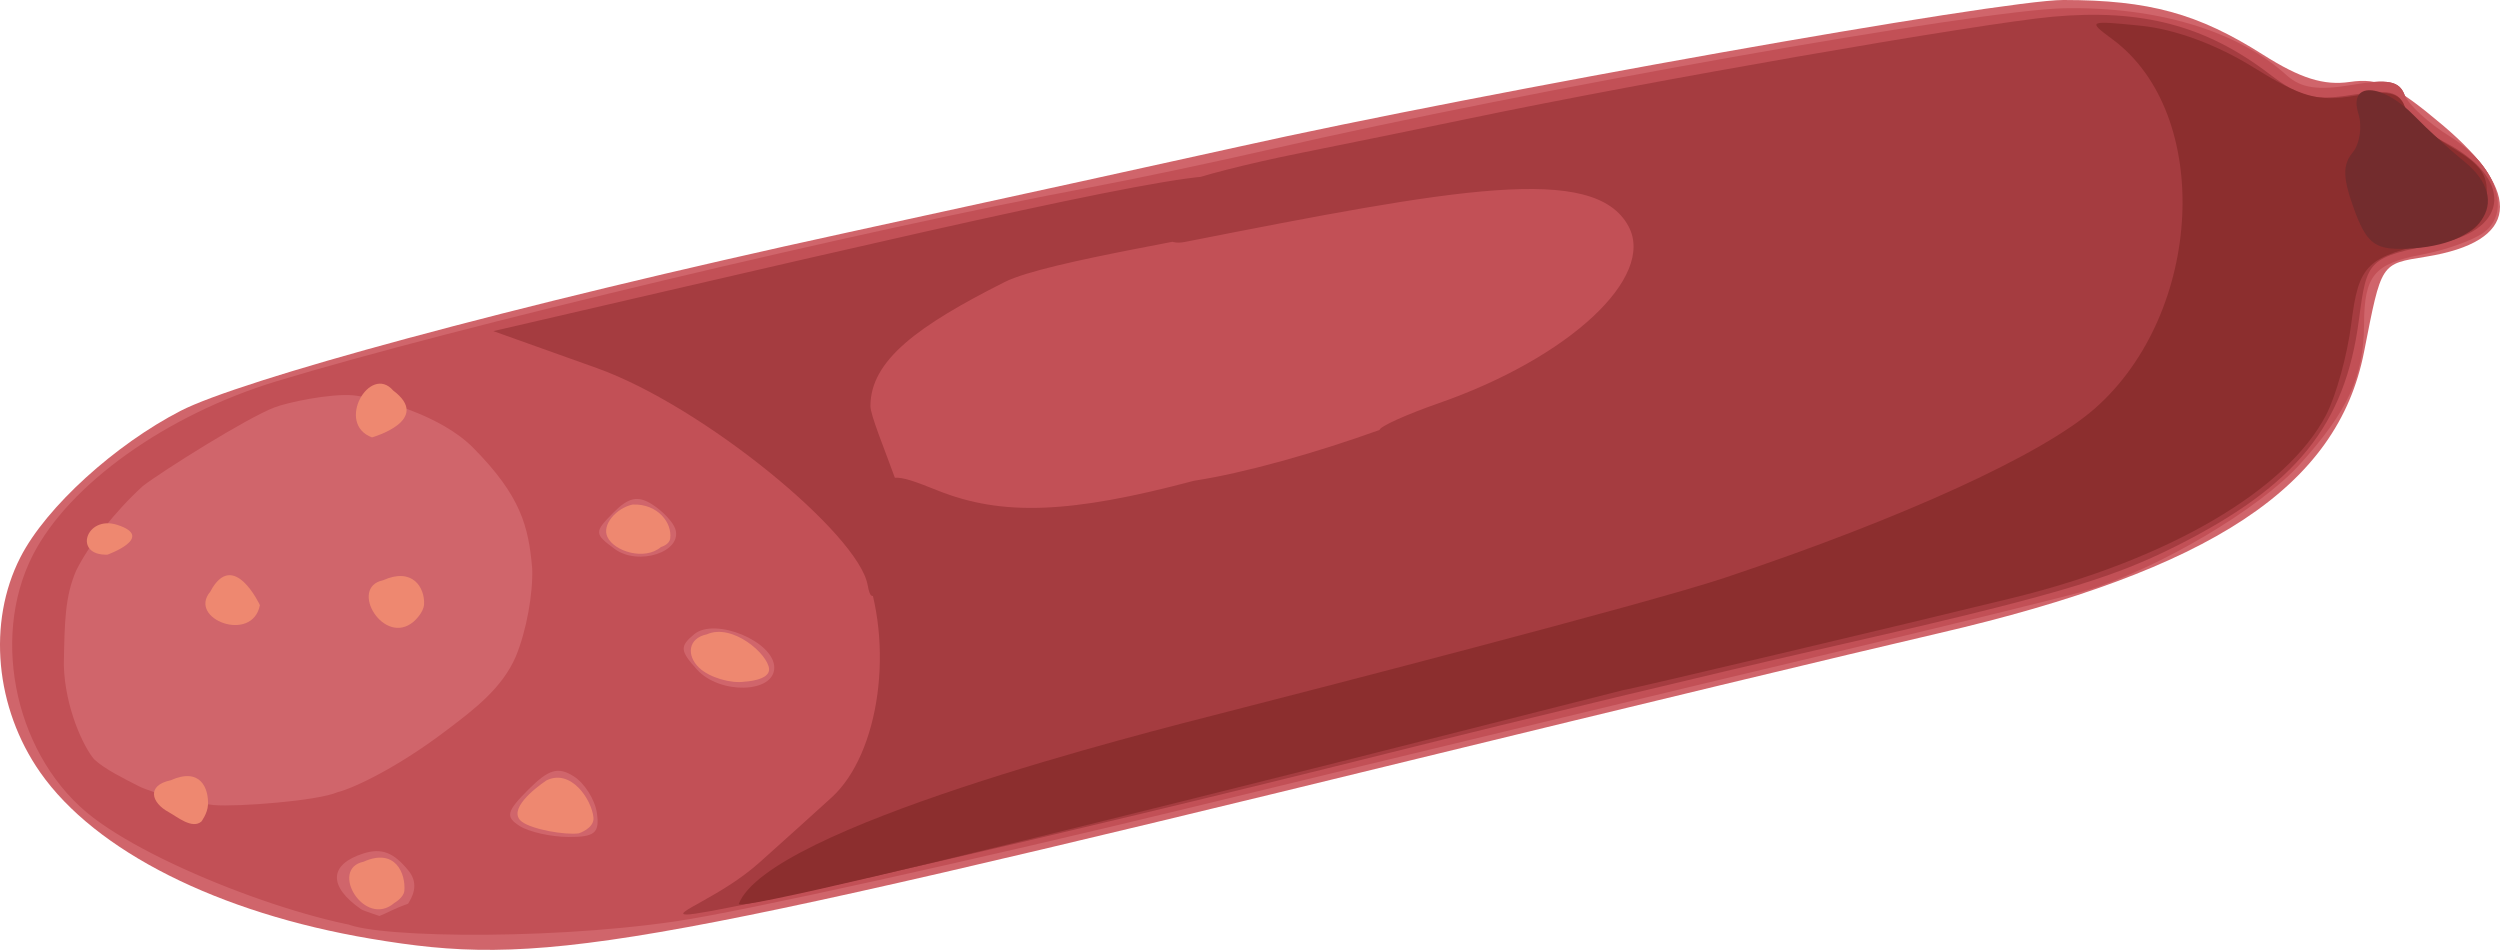
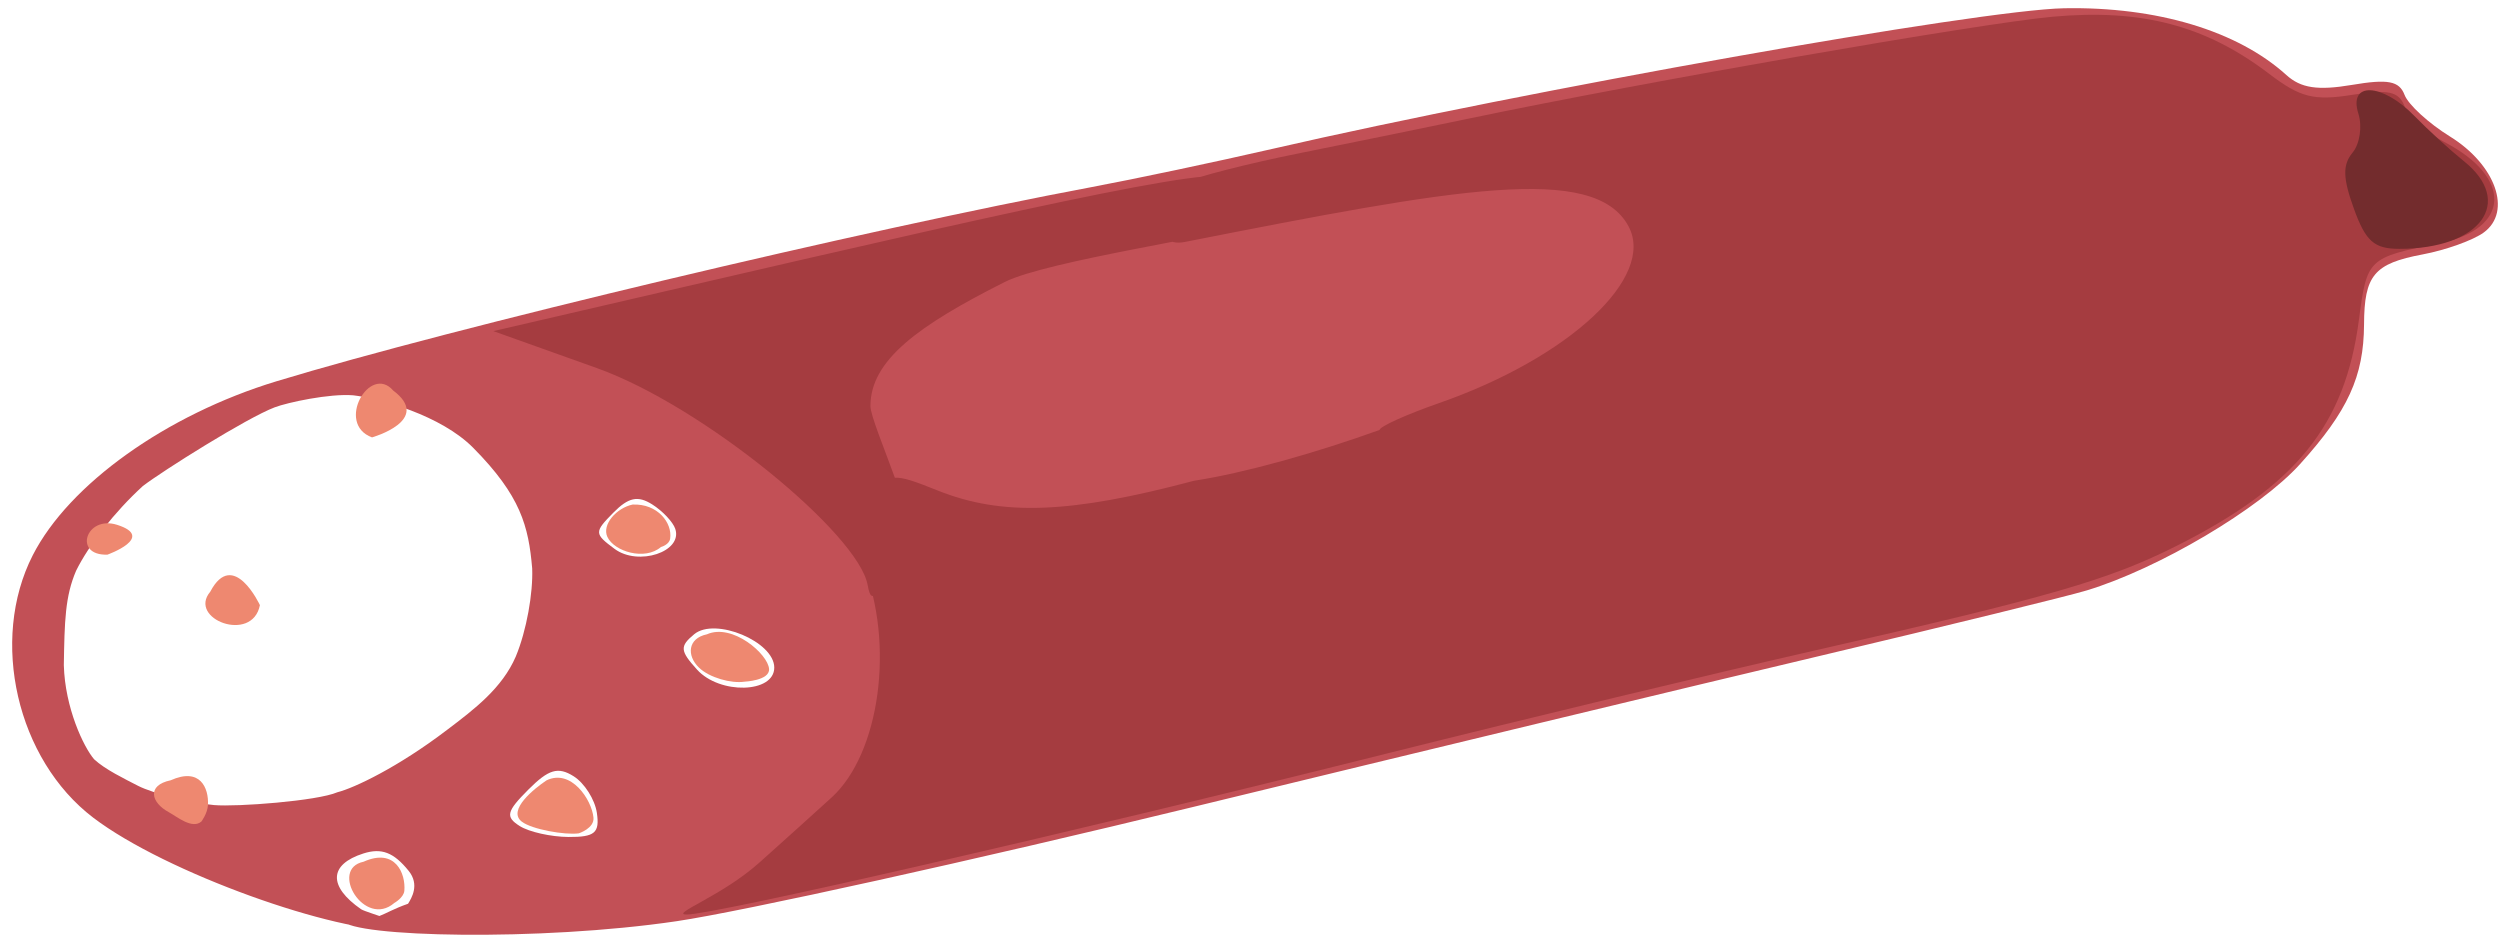
<svg xmlns="http://www.w3.org/2000/svg" version="1.1" id="svg6050" viewBox="0 0 276.212 104.948" height="29.619mm" width="77.953mm">
  <defs id="defs6052" />
  <g transform="translate(-119.555,-558.522)" style="display:inline" id="layer1">
-     <path id="path6763" d="m 121.196,635.36 c 0.563,-0.359 5.001,11.367 14.919,17.019 8.862,5.05 24.37,8.2 27.394,8.641 7.731,1.127 18.628,1.291 29.002,-1.289 8.588,-2.263 13.729,-9.668 19.204,-14.917 3.813,-4.951 4.208,-17.49 1.993,-22.876 -4.031,-5.174 -8.162,-9.861 -11.814,-12.303 -4.104,-3.715 -5.331,-5.147 -15.396,-9.294 -10.534,-4.34 -12.263,-5.179 -20.114,-3.686 -4.486,0.853 -8.61,1.779 -10.425,2.362 -1.061,0.341 -5.956,1.784 -8.576,2.834 -4.948,1.989 -10.459,5.038 -14.439,7.276 -5.924,3.851 -11.299,14.249 -12.087,17.798 -0.38,1.711 0.276,10.48 -0.155,8.616 -2.909,-12.585 4.937,-20.532 11.199,-26.249 5.306,-4.844 16.43,-8.807 20.368,-9.766 2.354,-0.573 7.874,-1.737 12.738,-3.402 8.322,-2.849 55.795,-13.325 75.071,-16.923 4.825,-0.9 13.836,-2.802 20.023,-4.225 28.379,-6.528 78.15,-15.369 87.5,-15.543 10.247,-0.191 19.158,2.485 24.564,7.377 1.601,1.449 3.46,1.73 7.23,1.093 3.999,-0.676 5.235,-0.442 5.827,1.102 0.413,1.078 2.666,3.142 5.005,4.588 5.073,3.135 6.897,8.308 3.743,10.615 -1.169,0.855 -4.203,1.944 -6.744,2.42 -5.374,1.008 -6.455,2.299 -6.481,7.743 -0.028,5.742 -1.785,9.574 -7.076,15.43 -4.467,4.944 -15.607,11.539 -23.568,13.953 -2.062,0.625 -15.281,3.869 -29.375,7.209 -14.094,3.34 -45.312,10.864 -69.375,16.72 -24.062,5.857 -50.341,11.883 -57.648,12.965 -6.037,0.894 -19.775,5.015 -39.412,-0.447 -7.873,-2.19 -16.699,-5.032 -22.415,-9.333 -8.595,-6.468 -12.141,-14.576 -10.68,-15.508 z" style="fill:#b24e52" />
-     <path id="path6735" d="m 160.514,662.236 c -16.841,-2.842 -30.416,-9.67 -36.508,-18.365 -4.989,-7.119 -5.869,-16.581 -2.21,-23.754 2.88,-5.646 10.57,-12.521 17.714,-16.204 6.47,-3.335 35.913,-11.484 73.716,-19.715 17.531,-3.817 36.938,-8.071 43.125,-9.452 27.225,-6.079 84.28,-16.231 91.183,-16.225 9.476,0.009 14.864,1.486 22.055,6.046 4.114,2.609 6.72,3.428 9.576,3.009 3.234,-0.475 5.034,0.36 10.242,4.752 9.066,7.645 8.416,12.894 -1.804,14.553 -5.061,0.821 -4.906,0.583 -6.859,10.535 -2.922,14.891 -16.819,24.069 -47.074,31.09 -9.526,2.211 -35.32,8.418 -57.32,13.794 -87.868,21.472 -97.206,23.079 -115.836,19.935 z" style="fill:#d0656b" />
    <path id="path6649" d="m 179.927,644.744 c 2.723,-1.328 5.002,2.119 5.197,4.105 0.116,1.185 -1.622,1.744 -1.622,1.744 -1.523,0.208 -5.196,-0.437 -6.299,-1.294 -1.63,-1.266 1.395,-3.661 2.724,-4.555 z" style="fill:#ee8870" />
    <path style="fill:#c25056" d="m 164.64,658.369 c 0.381,-0.616 1.306,-2.099 0.064,-3.633 -1.654,-2.043 -2.99,-2.557 -4.993,-1.921 -3.821,1.213 -3.906,3.635 -0.262,6.162 0.587,0.407 7.219,2.167 4.316,2.318 -6.953,0.36 -25.881,-6.32 -33.913,-12.436 -8.431,-6.419 -11.469,-19.6 -6.68,-28.987 4.004,-7.848 14.759,-15.526 26.93,-19.225 19.394,-5.894 64.98,-16.755 90,-21.443 4.812,-0.902 13.812,-2.804 20,-4.227 28.379,-6.528 78.15,-15.369 87.5,-15.543 10.247,-0.191 19.158,2.485 24.564,7.377 1.601,1.449 3.46,1.73 7.23,1.093 3.999,-0.676 5.235,-0.442 5.827,1.102 0.413,1.078 2.666,3.142 5.005,4.588 5.073,3.135 6.897,8.308 3.743,10.615 -1.169,0.855 -4.203,1.944 -6.744,2.42 -5.374,1.008 -6.455,2.299 -6.481,7.743 -0.028,5.742 -1.785,9.574 -7.076,15.43 -4.467,4.944 -15.607,11.539 -23.568,13.953 -2.062,0.625 -15.281,3.869 -29.375,7.209 -14.094,3.34 -45.312,10.864 -69.375,16.72 -24.062,5.857 -49.728,11.533 -57.035,12.615 -15.168,2.245 -35.811,1.763 -36.94,-0.064 4.222,0.102 4.066,-0.748 7.265,-1.865 z m 20.86,-10.04 c -0.22,-1.477 -1.376,-3.297 -2.57,-4.045 -1.723,-1.08 -2.753,-0.776 -5,1.476 -2.421,2.426 -2.559,3.008 -0.955,4.026 1.031,0.654 3.461,1.198 5.399,1.209 2.9,0.016 3.454,-0.456 3.125,-2.666 z m -42.276,-0.858 c 2.473,0.213 11.392,-0.454 13.612,-1.419 1.827,-0.46 6.668,-2.74 12.098,-6.879 3.038,-2.295 6.106,-4.628 7.607,-8.116 1.195,-2.865 1.918,-7.023 1.812,-9.729 -0.398,-4.665 -1.263,-8.022 -6.514,-13.328 -3.566,-3.604 -10.324,-5.456 -13.248,-5.802 -2.624,-0.218 -7.278,0.792 -8.686,1.326 -3.104,1.178 -12.435,7.056 -14.57,8.699 -3.143,2.871 -5.974,6.53 -7.369,9.348 -1.224,2.84 -1.281,5.606 -1.36,10.441 0.129,4.717 2.178,9.028 3.343,10.394 1.188,1.118 3.379,2.171 4.865,2.94 1.641,0.849 5.947,1.914 8.41,2.126 z m 61.876,-15.191 c 0,-2.873 -6.542,-5.599 -8.846,-3.687 -1.612,1.338 -1.573,1.826 0.312,3.908 2.513,2.777 8.534,2.621 8.534,-0.222 z m -10.936,-15.325 c -0.255,-0.764 -1.403,-1.982 -2.553,-2.707 -1.589,-1.002 -2.619,-0.781 -4.301,0.925 -2.115,2.145 -2.109,2.319 0.149,3.993 2.619,1.942 7.546,0.317 6.704,-2.211 z" id="path6621" />
    <path style="fill:#a53c40" d="m 203.451,653.827 c 2.878,-2.578 6.472,-5.818 7.987,-7.199 5.338,-4.87 6.979,-16.959 3.486,-25.689 -1.974,-4.934 -1.955,-5.223 0.524,-7.702 2.478,-2.478 2.767,-2.498 7.702,-0.524 7.128,2.852 14.636,2.567 28.32,-1.074 5.528,-0.848 13.308,-3.029 20.506,-5.613 0,-0.371 2.953,-1.706 6.562,-2.965 14.419,-5.031 23.95,-13.918 20.947,-19.53 -3.766,-7.036 -19.232,-4.145 -49.031,1.725 -3.871,0.763 -3.498,-4.741 -0.041,-6.548 1.203,-0.629 6.969,-2.105 12.812,-3.279 5.844,-1.174 14.281,-2.9 18.75,-3.835 19.308,-4.04 56.326,-10.495 64.375,-11.225 9.844,-0.894 16.918,0.975 23.924,6.318 3.406,2.598 4.942,2.988 9.128,2.319 4.026,-0.644 5.192,-0.389 5.829,1.273 0.439,1.143 2.4,2.906 4.359,3.919 7.611,3.936 7.351,9.624 -0.513,11.204 -7.918,1.591 -8.004,1.672 -8.896,8.459 -1.528,11.635 -6.918,18.317 -20.142,24.969 -7.499,3.772 -13.967,5.643 -39.939,11.55 -11,2.502 -32.094,7.579 -46.875,11.284 -37.354,9.362 -74.837,17.9 -77.781,17.9 -1.981,0 3.824,-1.991 8.007,-5.738 z m 52.345,-70.125 c -0.435,0.705 -20.554,3.62 -25.222,5.971 -9.598,4.833 -14.849,8.659 -14.849,13.719 0,1.976 6.06,14.614 4.396,16.177 -3.431,3.223 -4.156,6.694 -4.705,3.591 -0.995,-5.611 -18.133,-19.764 -29.944,-23.981 l -11.412,-4.075 19.27,-4.466 c 43.281,-10.031 63.844,-14.581 62.241,-11.987" id="path6617" />
-     <path style="fill:#8c2e2e" d="m 201.182,658.381 c 3.294,-8.422 44.325,-18.755 54.068,-21.246 7.631,-1.951 46.288,-11.906 54.92,-14.796 19.753,-6.612 35.052,-13.612 40.821,-18.677 12.042,-10.573 13.088,-32.6 1.938,-40.817 -2.757,-2.032 -2.675,-2.07 3.174,-1.479 3.752,0.379 8.398,2.095 12.392,4.578 5.364,3.334 7.158,3.842 11.182,3.162 3.69,-0.623 4.963,-0.366 5.532,1.117 0.407,1.06 2.695,3.081 5.085,4.491 3.532,2.084 4.272,3.206 3.951,5.995 -0.332,2.886 -1.189,3.599 -5.395,4.49 -7.842,1.661 -8.69,2.474 -9.519,9.122 -0.423,3.391 -1.668,7.904 -2.768,10.03 -4.304,8.324 -17.47,16.02 -34.589,20.218 -12.223,2.998 -42.624,10.195 -43.066,10.195 -0.163,0 -98.346,25.195 -97.728,23.616 z" id="path6613" />
    <path style="fill:#732c2d" d="m 379.624,581.579 c -1.225,-3.388 -1.26,-4.85 -0.148,-6.19 0.801,-0.965 1.09,-2.906 0.644,-4.314 -1.13,-3.561 2.617,-3.408 6.187,0.253 1.508,1.547 3.963,3.791 5.456,4.988 5.656,4.535 1.867,9.7 -7.117,9.7 -2.78,0 -3.717,-0.827 -5.021,-4.436 z" id="path6611" />
    <path style="fill:#ee8870" d="m 159.726,653.728 c 3.533,-1.581 4.668,1.355 4.503,3.208 -0.068,0.767 -1.106,1.348 -1.106,1.348 -3.295,2.835 -7.246,-3.754 -3.397,-4.556 z" id="path11256" />
    <path id="path11258" d="m 197.654,628.605 c 2.815,-1.26 6.778,2.194 6.872,3.837 0.072,1.272 -2.709,1.394 -2.709,1.394 -1.472,0.223 -3.883,-0.439 -5.035,-1.551 -1.392,-1.344 -1.233,-3.242 0.873,-3.681 z" style="fill:#ee8870" />
    <path style="fill:#ee8870" d="m 189.454,614.267 c 2.767,-0.115 4.4,2.033 4.144,3.763 -0.101,0.685 -1.017,0.928 -1.017,0.928 -1.78,1.531 -5.159,0.499 -5.916,-1.109 -0.645,-1.368 1.02,-3.214 2.789,-3.583 z" id="path11260" />
    <path id="path11262" d="m 162.996,601.668 c 4.375,3.285 -2.339,5.179 -2.339,5.179 -4.077,-1.508 -0.228,-8.157 2.339,-5.179 z" style="fill:#ee8870" />
    <path style="fill:#ee8870" d="m 132.491,616.506 c 4.319,1.368 -1.062,3.295 -1.062,3.295 -3.835,0.133 -2.382,-4.385 1.062,-3.295 z" id="path11264" />
    <path id="path11266" d="m 138.408,644.732 c 3.278,-1.467 4.212,0.864 4.126,2.701 -0.045,0.962 -0.729,1.855 -0.729,1.855 -1.024,0.881 -2.697,-0.544 -3.594,-1.027 -1.989,-1.071 -2.456,-2.976 0.197,-3.529 z" style="fill:#ee8870" />
-     <path style="fill:#ee8870" d="m 161.877,622.631 c 3.27,-1.463 4.615,0.808 4.532,2.644 -0.044,0.968 -1.135,1.912 -1.135,1.912 -3.295,2.835 -7.246,-3.754 -3.397,-4.556 z" id="path11268" />
    <path style="fill:#ee8870" d="m 142.785,623.896 c 2.547,-4.843 5.486,1.485 5.486,1.485 -0.84,4.265 -8.017,1.524 -5.486,-1.485 z" id="path11270" />
  </g>
</svg>